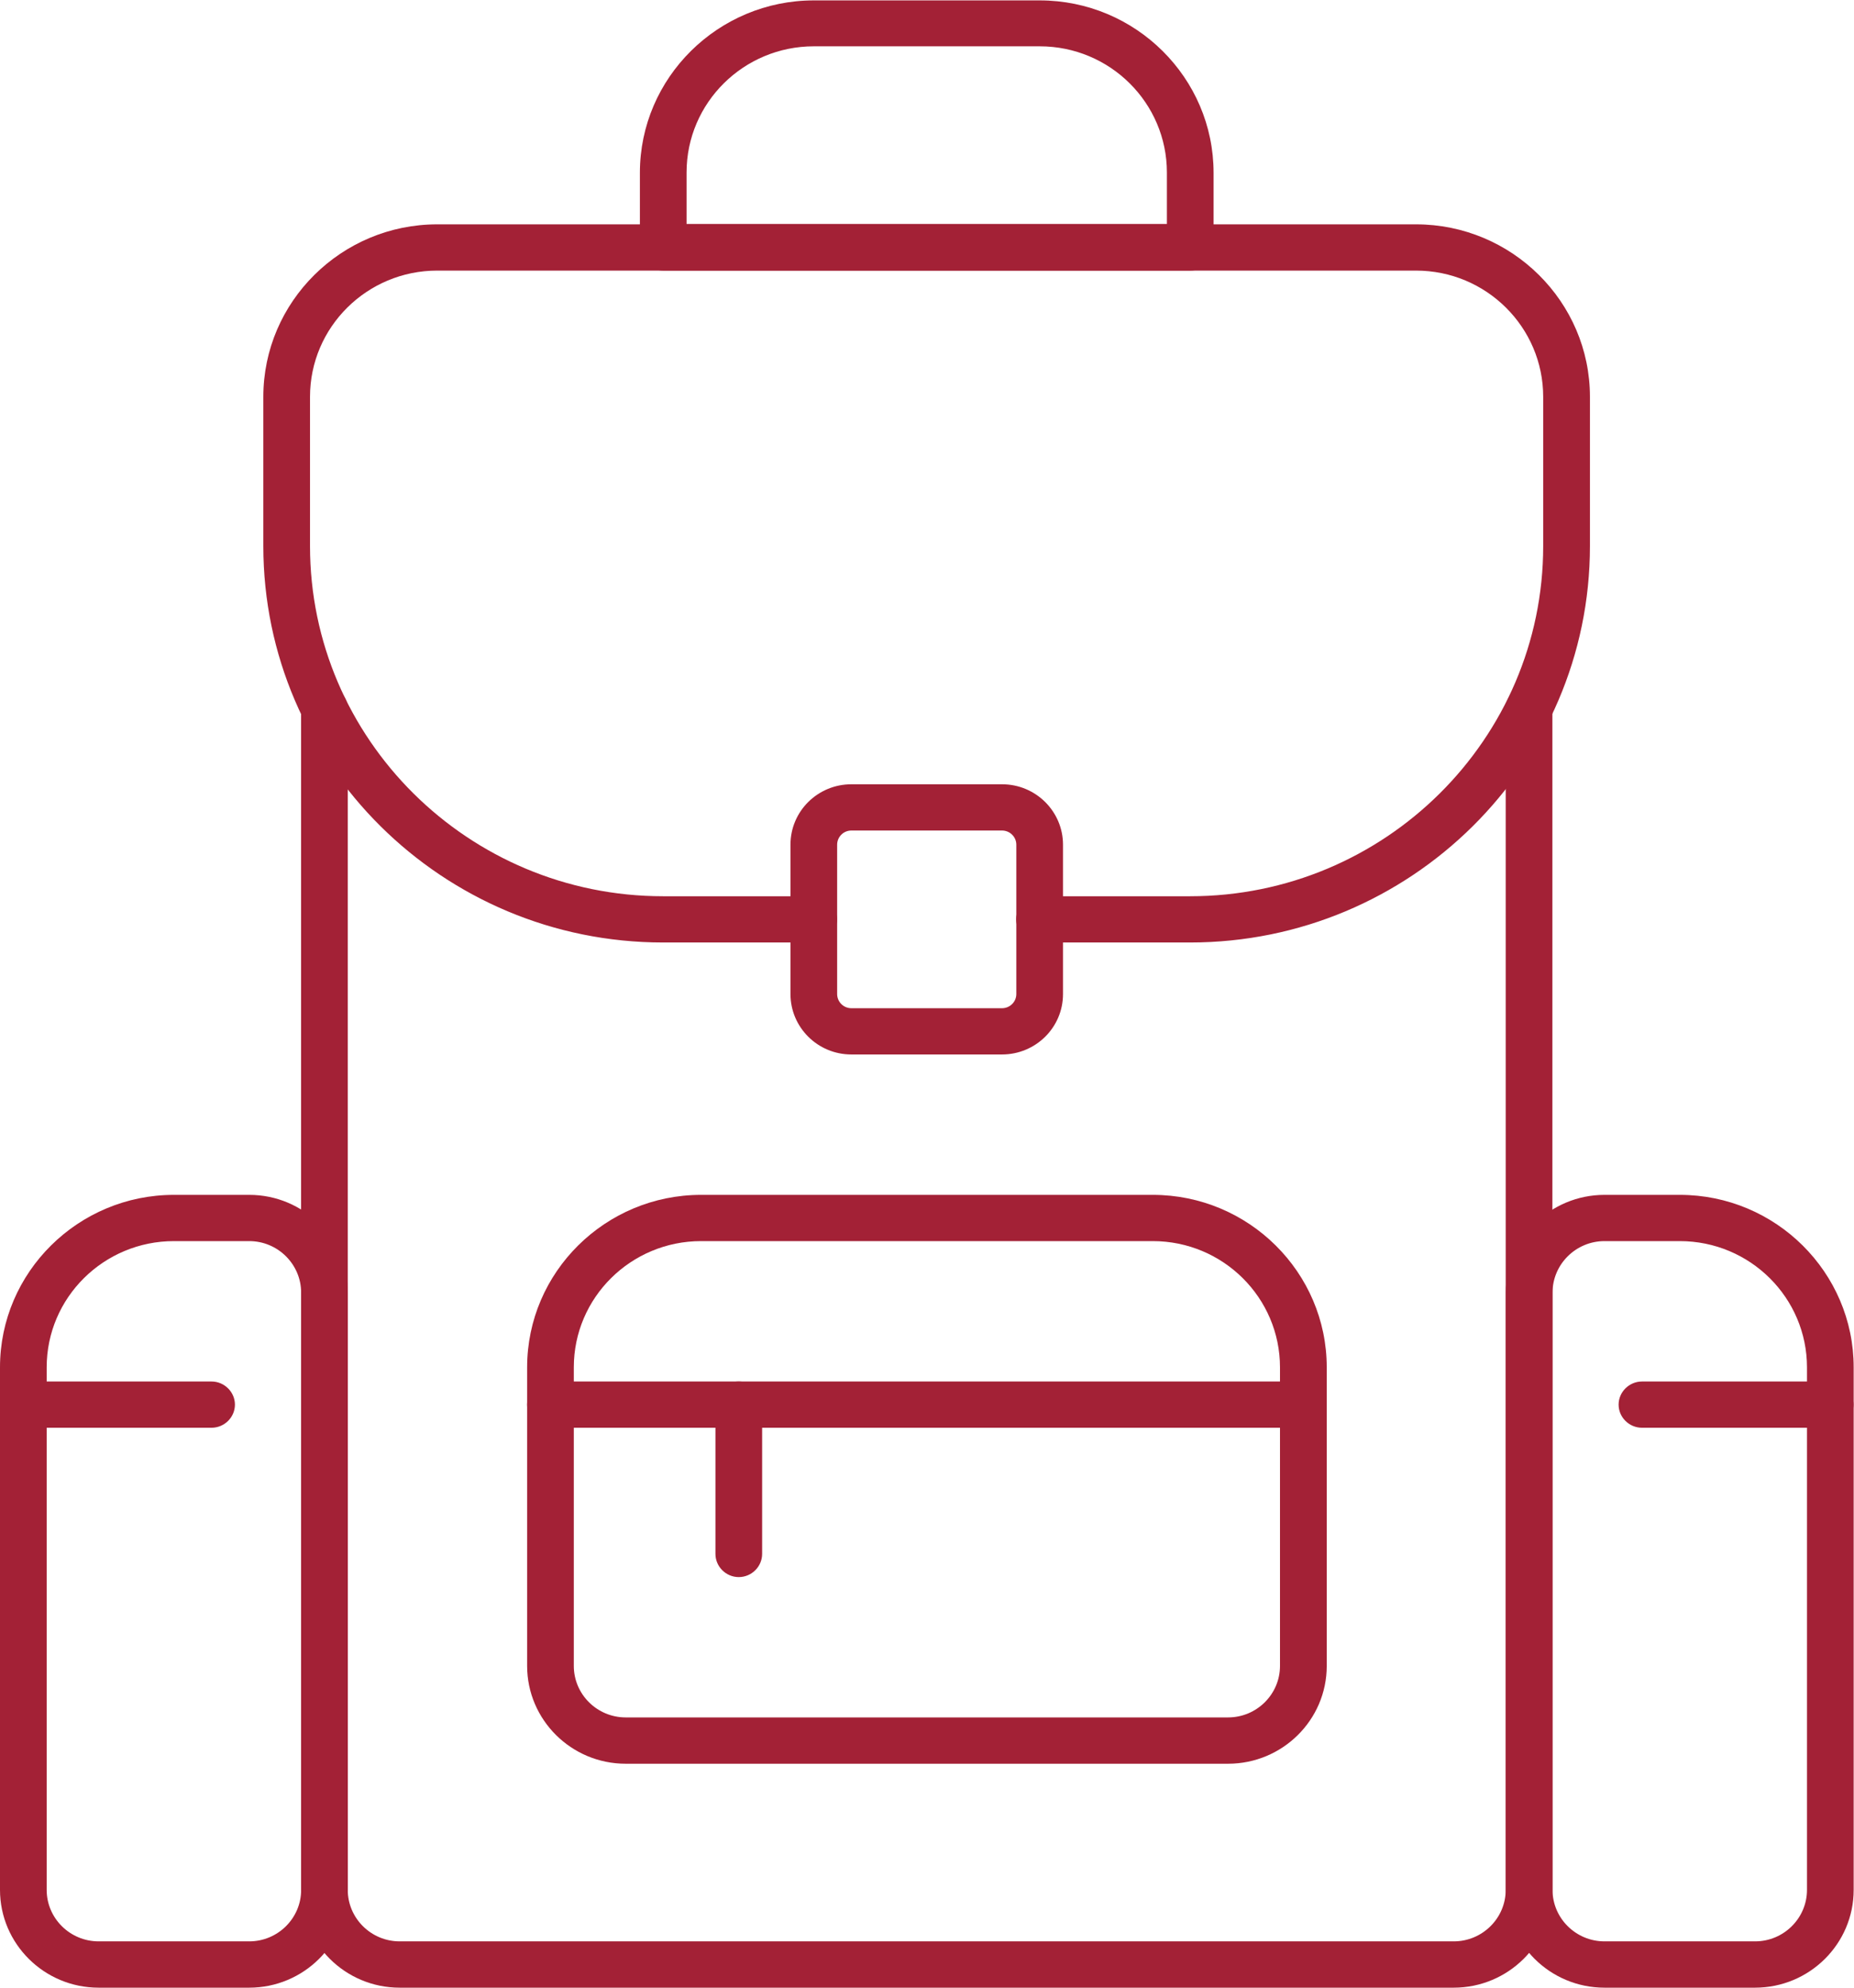
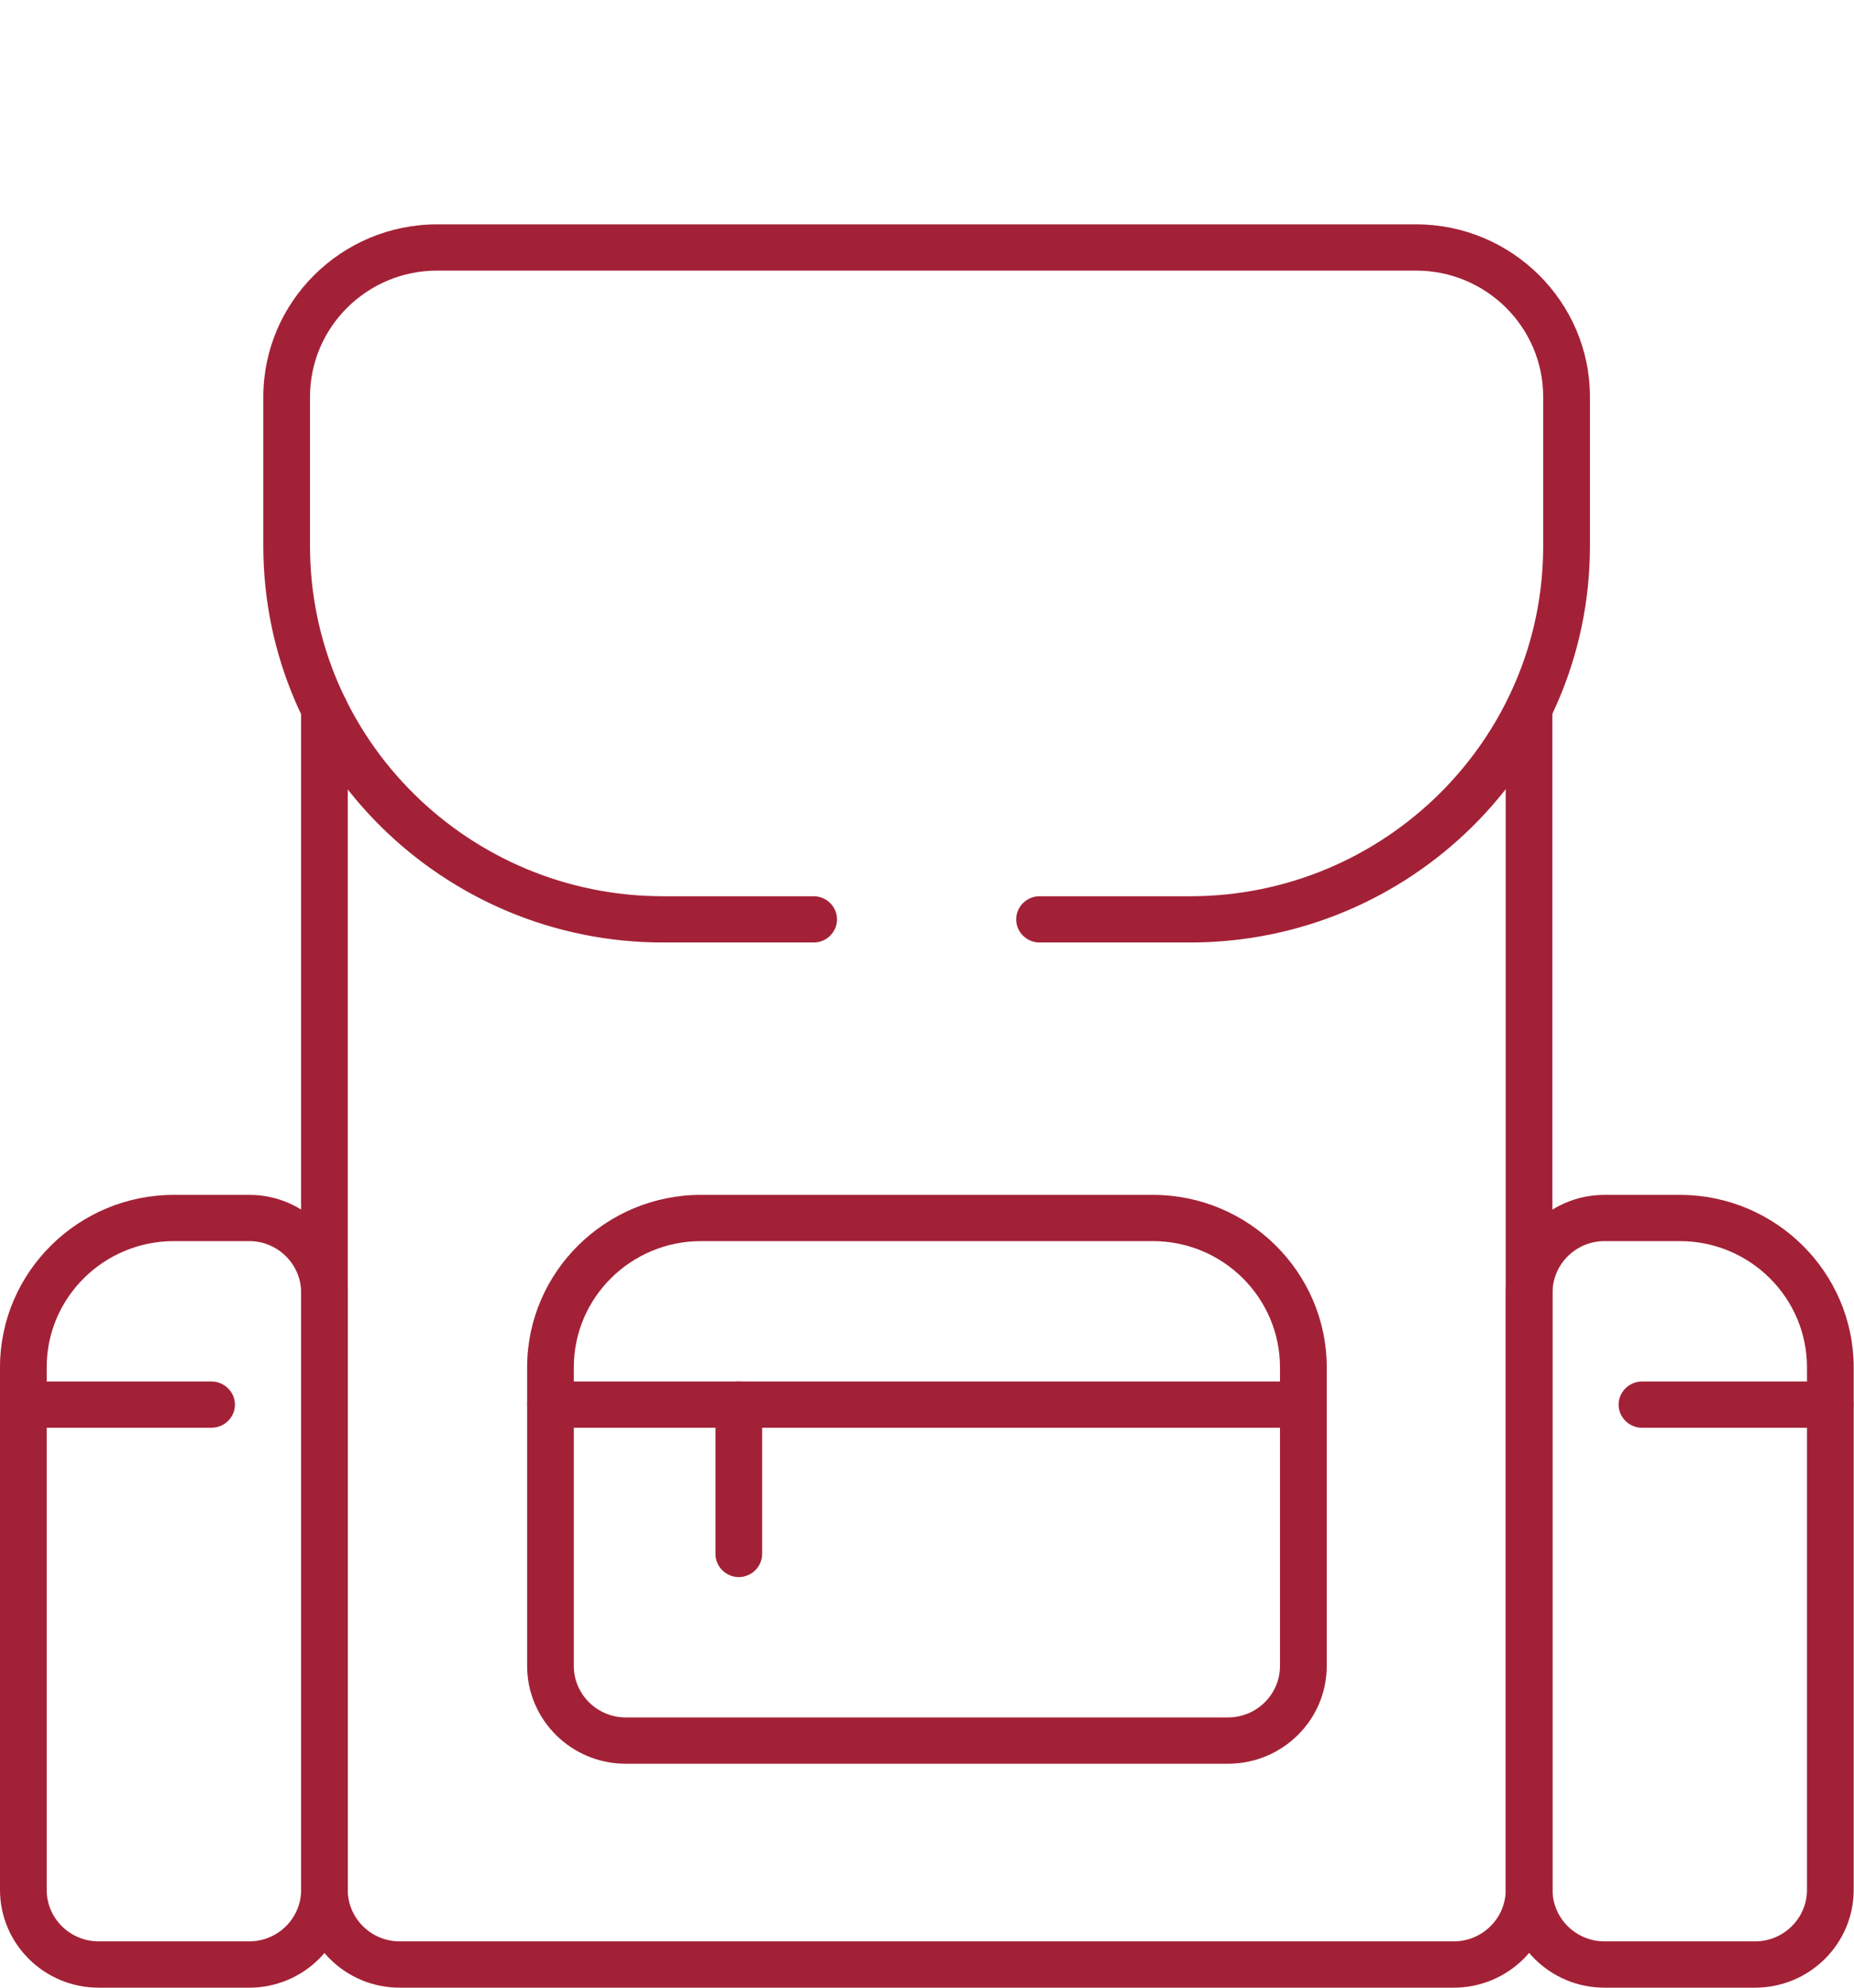
<svg xmlns="http://www.w3.org/2000/svg" width="28" height="30" viewBox="0 0 28 30" fill="none">
  <g clip-path="url(#clip0_2055_2966)">
    <path d="M21.955 30H6.036C5.212 30 4.547 29.335 4.547 28.524V10.698C4.547 10.507 4.706 10.349 4.899 10.349C5.093 10.349 5.252 10.507 5.252 10.698V28.524C5.252 28.952 5.604 29.301 6.036 29.301H21.955C22.387 29.301 22.74 28.952 22.74 28.524V10.698C22.74 10.507 22.899 10.349 23.092 10.349C23.286 10.349 23.445 10.507 23.445 10.698V28.524C23.445 29.341 22.774 30 21.955 30Z" fill="#A32136" />
-     <path d="M17.976 4.084H10.017C9.823 4.084 9.664 3.927 9.664 3.735V2.608C9.664 1.172 10.847 0.006 12.291 0.006H15.702C17.152 0.006 18.328 1.177 18.328 2.608V3.735C18.328 3.927 18.169 4.084 17.976 4.084ZM10.375 3.38H17.623V2.603C17.623 1.555 16.765 0.699 15.702 0.699H12.291C11.233 0.699 10.369 1.549 10.369 2.603V3.38H10.375Z" fill="#A32136" />
    <path d="M3.764 30H1.49C0.665 30 0 29.335 0 28.524V20.637C0 19.2 1.183 18.034 2.627 18.034H3.764C4.588 18.034 5.253 18.699 5.253 19.51V28.524C5.253 29.341 4.582 30 3.764 30ZM2.627 18.732C1.569 18.732 0.705 19.583 0.705 20.637V28.524C0.705 28.952 1.057 29.301 1.49 29.301H3.764C4.196 29.301 4.548 28.952 4.548 28.524V19.51C4.548 19.082 4.196 18.732 3.764 18.732H2.627Z" fill="#A32136" />
    <path d="M26.506 30H24.232C23.407 30 22.742 29.335 22.742 28.524V19.51C22.742 18.693 23.413 18.034 24.232 18.034H25.369C26.819 18.034 27.995 19.206 27.995 20.637V28.524C27.995 29.341 27.325 30 26.506 30ZM24.232 18.732C23.8 18.732 23.447 19.082 23.447 19.51V28.524C23.447 28.952 23.8 29.301 24.232 29.301H26.506C26.938 29.301 27.29 28.952 27.29 28.524V20.637C27.29 19.589 26.432 18.732 25.369 18.732H24.232Z" fill="#A32136" />
    <path d="M18.547 26.62H9.45C8.626 26.62 7.961 25.955 7.961 25.144V20.637C7.961 19.2 9.143 18.034 10.588 18.034H17.41C18.86 18.034 20.037 19.206 20.037 20.637V25.144C20.037 25.961 19.366 26.62 18.547 26.62ZM10.588 18.732C9.53 18.732 8.666 19.583 8.666 20.637V25.144C8.666 25.572 9.018 25.921 9.45 25.921H18.547C18.979 25.921 19.331 25.572 19.331 25.144V20.637C19.331 19.589 18.473 18.732 17.41 18.732H10.588Z" fill="#A32136" />
    <path d="M19.684 21.549H8.313C8.12 21.549 7.961 21.392 7.961 21.2C7.961 21.009 8.12 20.851 8.313 20.851H19.684C19.877 20.851 20.037 21.009 20.037 21.2C20.037 21.392 19.877 21.549 19.684 21.549Z" fill="#A32136" />
    <path d="M11.157 23.803C10.964 23.803 10.805 23.645 10.805 23.453V21.2C10.805 21.009 10.964 20.851 11.157 20.851C11.351 20.851 11.51 21.009 11.51 21.2V23.453C11.51 23.645 11.351 23.803 11.157 23.803Z" fill="#A32136" />
    <path d="M17.974 14.225H15.7C15.506 14.225 15.347 14.068 15.347 13.876C15.347 13.684 15.506 13.527 15.7 13.527H17.974C20.913 13.527 23.306 11.155 23.306 8.242V5.989C23.306 4.941 22.448 4.084 21.385 4.084H6.603C5.546 4.084 4.682 4.935 4.682 5.989V8.242C4.682 11.155 7.075 13.527 10.014 13.527H12.288C12.482 13.527 12.641 13.684 12.641 13.876C12.641 14.068 12.482 14.225 12.288 14.225H10.014C6.683 14.225 3.977 11.538 3.977 8.242V5.989C3.977 4.552 5.159 3.386 6.603 3.386H21.385C22.835 3.386 24.012 4.558 24.012 5.989V8.242C24.012 11.544 21.3 14.225 17.974 14.225Z" fill="#A32136" />
    <path d="M27.64 21.549H24.798C24.605 21.549 24.445 21.392 24.445 21.2C24.445 21.009 24.605 20.851 24.798 20.851H27.64C27.834 20.851 27.993 21.009 27.993 21.2C27.993 21.392 27.834 21.549 27.64 21.549Z" fill="#A32136" />
    <path d="M3.195 21.549H0.352C0.159 21.549 0 21.392 0 21.2C0 21.009 0.159 20.851 0.352 20.851H3.195C3.388 20.851 3.548 21.009 3.548 21.2C3.548 21.392 3.388 21.549 3.195 21.549Z" fill="#A32136" />
-     <path d="M15.133 15.915H12.858C12.347 15.915 11.938 15.504 11.938 15.003V12.749C11.938 12.242 12.352 11.837 12.858 11.837H15.133C15.644 11.837 16.054 12.248 16.054 12.749V15.003C16.054 15.51 15.639 15.915 15.133 15.915ZM12.858 12.535C12.739 12.535 12.643 12.631 12.643 12.749V15.003C12.643 15.121 12.739 15.217 12.858 15.217H15.133C15.252 15.217 15.349 15.121 15.349 15.003V12.749C15.349 12.631 15.252 12.535 15.133 12.535H12.858Z" fill="#A32136" />
  </g>
  <defs>
    <clipPath id="clip0_2055_2966">
      <rect width="28" height="30" fill="white" />
    </clipPath>
  </defs>
</svg>